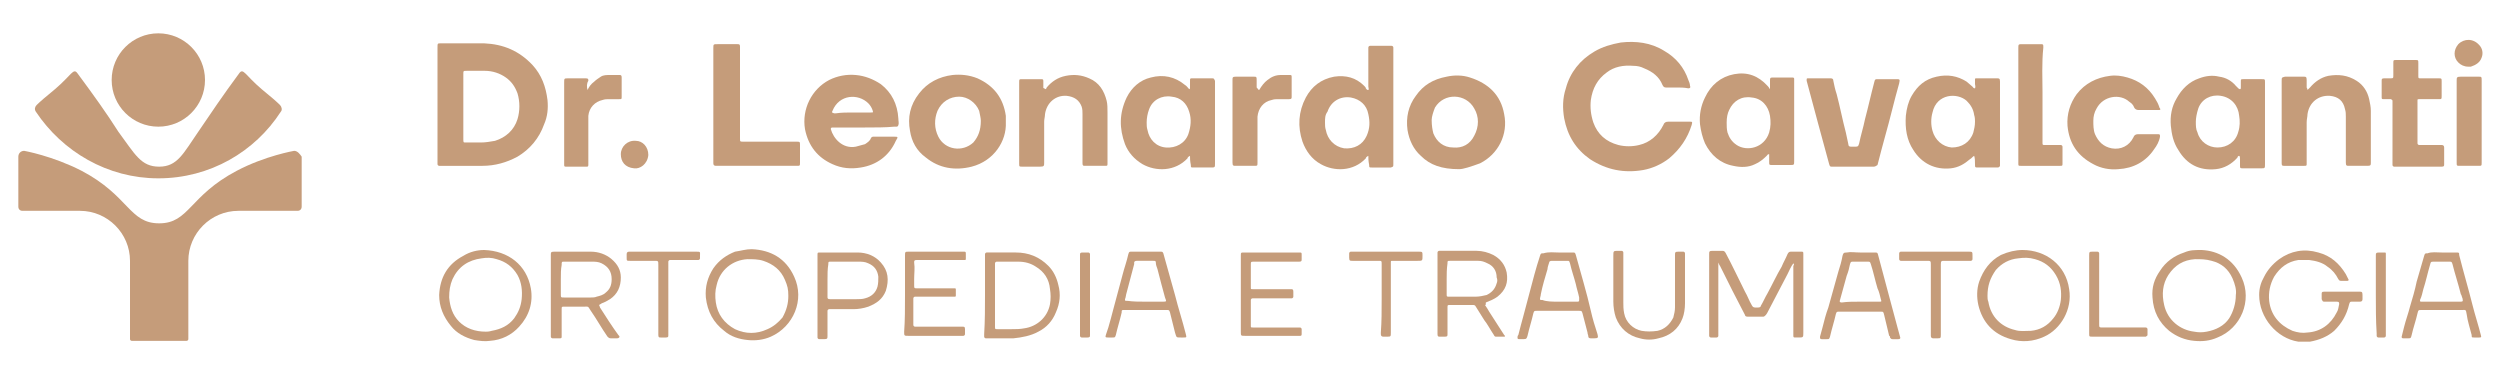
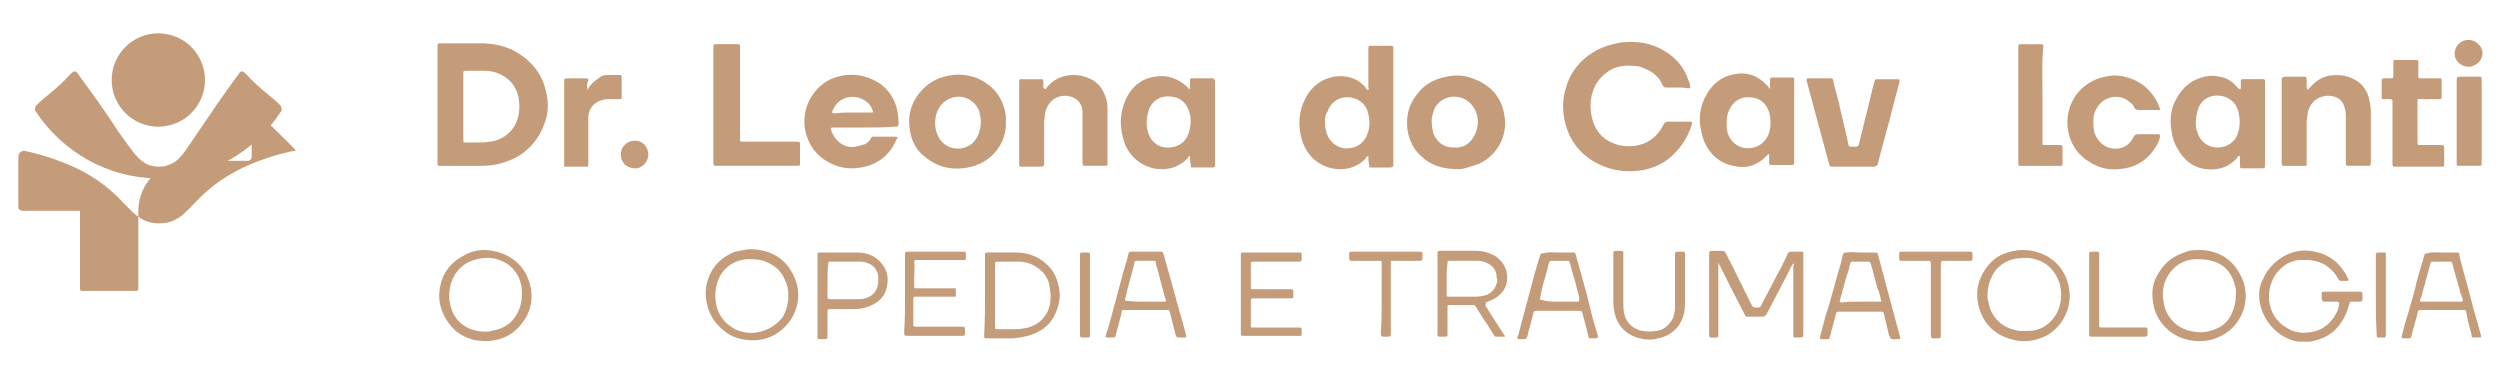
<svg xmlns="http://www.w3.org/2000/svg" version="1.1" id="Camada_1" x="0px" y="0px" width="300px" height="45px" viewBox="0 0 300 45" style="enable-background:new 0 0 300 45;" xml:space="preserve">
  <style type="text/css">
	.st0{fill:#C59C7A;}
</style>
  <g>
    <g>
      <g>
        <path class="st0" d="M215.2,31.6c-0.3,0.4-0.5,0.9-0.7,1.3c-0.8,1.5-1.5,2.9-2.3,4.4c-0.1,0.2-0.2,0.4-0.3,0.5     c-0.1,0.1-0.2,0.2-0.3,0.2c-0.6,0-1.3,0-1.9,0c-0.2,0-0.3-0.1-0.3-0.2c-0.5-1-1-1.9-1.5-2.9c-0.5-1-1-2-1.5-3     c-0.1-0.1-0.1-0.2-0.2-0.4c0,0.2,0,0.4,0,0.5c0,2.5,0,5,0,7.6c0,0.2,0,0.5,0,0.7c0,0.1-0.1,0.2-0.2,0.2c-0.2,0-0.5,0-0.7,0     c-0.1,0-0.2-0.1-0.2-0.2c0-0.1,0-0.2,0-0.3c0-3.1,0-6.2,0-9.4c0,0,0,0,0-0.1c0-0.3,0-0.4,0.4-0.4c0.4,0,0.8,0,1.2,0     c0.2,0,0.3,0.1,0.4,0.3c0.8,1.5,1.5,3,2.3,4.6c0.3,0.5,0.5,1.1,0.8,1.6c0.1,0.2,0.2,0.3,0.4,0.3c0.1,0,0.3,0,0.4,0     c0.2,0,0.3-0.1,0.3-0.2c0.3-0.5,0.5-1,0.8-1.5c0.6-1.1,1.1-2.2,1.7-3.2c0.2-0.5,0.5-1,0.7-1.5c0.1-0.2,0.2-0.3,0.4-0.3     c0.4,0,0.8,0,1.2,0c0.3,0,0.3,0,0.3,0.3c0,0,0,0.1,0,0.1c0,3.1,0,6.2,0,9.3c0,0.6,0,0.6-0.6,0.6c-0.1,0-0.2,0-0.3,0     c-0.3,0-0.3,0-0.3-0.3c0-0.1,0-0.1,0-0.2c0-2.7,0-5.4,0-8.1C215.3,31.8,215.3,31.7,215.2,31.6z" />
        <path class="st0" d="M281.1,35c0.7,0,1.3,0,2,0c0.3,0,0.4,0,0.4,0.4c0,0.2,0,0.3,0,0.5c0,0.2-0.1,0.3-0.3,0.3c-0.3,0-0.6,0-0.9,0     c-0.3,0-0.3,0-0.4,0.3c-0.3,1.3-0.9,2.3-1.8,3.2c-0.8,0.7-1.8,1.1-2.9,1.3c-0.5,0-1,0-1.4,0c-2.6-0.4-4.7-2.9-4.7-5.6     c0-0.8,0.2-1.5,0.6-2.2c0.4-0.8,1-1.5,1.8-2.1c1.4-1,3-1.3,4.7-0.8c1.5,0.4,2.5,1.3,3.3,2.6c0.1,0.2,0.2,0.4,0.3,0.6     c0.1,0.1,0,0.2-0.1,0.2c-0.3,0-0.5,0-0.8,0c-0.2,0-0.2-0.1-0.3-0.2c-0.3-0.6-0.7-1.1-1.3-1.5c-0.6-0.5-1.4-0.7-2.2-0.8     c-0.4,0-0.9,0-1.3,0c-1.3,0.2-2.2,0.9-2.9,2c-0.5,0.9-0.7,1.9-0.6,2.9c0.2,1.7,1.2,2.9,2.8,3.6c0.6,0.2,1.2,0.3,1.8,0.2     c1.6-0.1,2.8-1,3.5-2.4c0.2-0.3,0.2-0.6,0.3-1c0-0.2,0-0.3-0.3-0.3c-0.4,0-0.8,0-1.2,0c-0.1,0-0.2,0-0.3,0     c-0.2,0-0.2-0.1-0.3-0.3c0-0.2,0-0.4,0-0.6c0-0.2,0-0.3,0.3-0.3c0.6,0,1.2,0,1.8,0C280.9,35,281,35,281.1,35z" />
-         <path class="st0" d="M71.9,36.6c0,0.1,0.1,0.2,0.1,0.3c0.7,1.1,1.4,2.2,2.2,3.3c0.1,0.1,0.2,0.2,0.1,0.3     c-0.1,0.1-0.2,0.1-0.3,0.1c-0.2,0-0.4,0-0.7,0c-0.2,0-0.3-0.1-0.4-0.2c-0.7-1-1.3-2.1-2-3.1c-0.4-0.6-0.2-0.5-0.9-0.5     c-0.8,0-1.6,0-2.3,0c-0.3,0-0.3,0-0.3,0.3c0,1,0,2,0,3c0,0.1,0,0.2,0,0.3c0,0.1,0,0.2-0.2,0.2c-0.3,0-0.6,0-0.9,0     c-0.1,0-0.2-0.1-0.2-0.2c0-0.1,0-0.2,0-0.3c0-3.1,0-6.3,0-9.4c0,0,0-0.1,0-0.1c0-0.3,0-0.4,0.4-0.4c1.5,0,2.9,0,4.4,0     c0.9,0,1.8,0.3,2.5,0.9c0.7,0.6,1.1,1.3,1.1,2.2c0,1.1-0.4,2-1.3,2.6c-0.3,0.2-0.7,0.4-1,0.5C72.1,36.5,72,36.5,71.9,36.6z      M67.3,33.5c0,0.6,0,1.2,0,1.8c0,0.4,0,0.4,0.4,0.4c1.1,0,2.1,0,3.2,0c0.2,0,0.5,0,0.7-0.1c0.4-0.1,0.8-0.2,1.1-0.5     c0.5-0.4,0.7-0.9,0.7-1.6c0-0.9-0.4-1.5-1.2-1.9c-0.4-0.2-0.8-0.2-1.2-0.2c-1.1,0-2.2,0-3.3,0c-0.3,0-0.3,0-0.3,0.4     C67.3,32.3,67.3,32.9,67.3,33.5z" />
        <path class="st0" d="M178.2,36.6c0.2,0.3,0.4,0.6,0.5,0.8c0.6,0.9,1.2,1.9,1.8,2.8c0,0,0.1,0.1,0.1,0.1c0,0.1,0,0.1-0.1,0.1     c-0.3,0-0.7,0-1,0c-0.2,0-0.2-0.2-0.3-0.3c-0.4-0.6-0.7-1.2-1.1-1.7c-0.3-0.5-0.7-1.1-1-1.6c-0.1-0.2-0.2-0.2-0.4-0.2     c-0.9,0-1.8,0-2.7,0c-0.3,0-0.3,0-0.3,0.3c0,1,0,2,0,3c0,0.1,0,0.1,0,0.2c0,0.2,0,0.3-0.3,0.3c-0.2,0-0.4,0-0.6,0     c-0.2,0-0.3,0-0.3-0.3c0-0.1,0-0.1,0-0.2c0-3.1,0-6.3,0-9.4c0-0.1,0-0.1,0-0.2c0-0.1,0.1-0.2,0.2-0.2c0.1,0,0.1,0,0.2,0     c1.4,0,2.9,0,4.3,0c0.7,0,1.4,0.2,2,0.5c0.9,0.5,1.4,1.2,1.6,2.1c0.2,1.2-0.1,2.1-1.1,2.9c-0.4,0.3-0.9,0.5-1.4,0.7     C178.3,36.6,178.3,36.6,178.2,36.6z M173.6,33.5C173.6,33.5,173.6,33.5,173.6,33.5c0,0.6,0,1.2,0,1.8c0,0.3,0,0.3,0.3,0.3     c1.1,0,2.1,0,3.2,0c0.4,0,0.9-0.1,1.3-0.2c0.6-0.3,1-0.7,1.2-1.4c0.1-0.2,0.1-0.5,0-0.7c0-0.8-0.4-1.4-1.1-1.7     c-0.4-0.2-0.7-0.3-1.1-0.3c-1.1,0-2.3,0-3.4,0c-0.3,0-0.3,0-0.3,0.3C173.6,32.3,173.6,32.9,173.6,33.5z" />
        <path class="st0" d="M242.7,30c2.8,0,5.2,1.8,5.6,4.7c0.4,2.4-1,4.8-3,5.7c-1.3,0.6-2.7,0.7-4,0.3c-2.1-0.6-3.4-2-3.9-4.1     c-0.2-0.9-0.2-1.9,0.1-2.8c0.5-1.4,1.3-2.5,2.6-3.2C241,30.2,241.9,30,242.7,30z M238.5,35.5c0,0.2,0,0.5,0.1,0.7     c0.3,1.8,1.5,3,3.2,3.4c0.6,0.2,1.2,0.1,1.9,0.1c1.1-0.1,2-0.6,2.7-1.5c0.5-0.6,0.8-1.4,0.9-2.2c0.1-1,0-2-0.6-3     c-0.6-1-1.4-1.6-2.5-1.9c-0.7-0.2-1.3-0.2-2-0.1c-1.1,0.1-2,0.6-2.7,1.4C238.8,33.4,238.5,34.3,238.5,35.5z" />
        <path class="st0" d="M58.1,30c2.9,0.1,5.1,1.8,5.6,4.6c0.3,1.7-0.2,3.3-1.4,4.6c-0.9,1-2.1,1.6-3.5,1.7c-0.6,0.1-1.3,0-1.9-0.1     c-1.1-0.3-2.1-0.8-2.8-1.7c-0.9-1.1-1.4-2.3-1.4-3.7c0.1-2.1,1-3.7,2.9-4.7C56.4,30.2,57.3,30,58.1,30z M58.3,39.8     c0.1,0,0.4,0,0.7-0.1c1.1-0.2,2-0.6,2.7-1.5c0.5-0.7,0.8-1.4,0.9-2.3c0.1-1,0-2-0.5-2.9c-0.6-1-1.4-1.6-2.5-1.9     c-0.6-0.2-1.2-0.2-1.8-0.1c-1.6,0.2-2.8,1-3.5,2.5c-0.3,0.7-0.4,1.4-0.4,2.2c0.1,1.1,0.4,2.1,1.2,2.9     C55.9,39.4,57,39.8,58.3,39.8z" />
        <path class="st0" d="M90.2,29.9c2.3,0.1,4.1,1.1,5.1,3.3c1.3,2.8-0.1,6-2.8,7.2c-0.9,0.4-1.9,0.5-2.8,0.4c-1-0.1-2-0.4-2.8-1.1     c-1.3-1-2-2.3-2.2-4c-0.1-1.3,0.2-2.4,0.9-3.5c0.7-1,1.6-1.6,2.6-2C88.9,30.1,89.5,29.9,90.2,29.9z M94.6,35.5     c0-0.8-0.1-1.2-0.4-1.9c-0.5-1.2-1.4-1.9-2.6-2.3c-0.6-0.2-1.3-0.2-1.9-0.2c-1.8,0.1-3.3,1.3-3.7,3.1c-0.2,0.7-0.2,1.4-0.1,2.1     c0.2,1.4,1,2.5,2.3,3.2c1.3,0.6,2.6,0.6,3.9,0c0.7-0.3,1.3-0.8,1.8-1.4C94.4,37.2,94.6,36.4,94.6,35.5z" />
        <path class="st0" d="M264.2,30c2,0.1,3.8,1.1,4.8,3.3c1.3,2.8-0.1,6.1-2.9,7.2c-0.9,0.4-1.8,0.5-2.8,0.4c-1.1-0.1-2.1-0.5-3-1.2     c-1.2-1-1.9-2.3-2-4c-0.1-1.2,0.2-2.2,0.9-3.2c0.7-1.1,1.7-1.8,2.9-2.2C262.8,30,263.3,30,264.2,30z M268.3,35.4     c0.1-0.6-0.1-1.3-0.4-2c-0.5-1.1-1.3-1.8-2.5-2.1c-0.7-0.2-1.3-0.2-2-0.2c-1.4,0.1-2.4,0.7-3.2,1.9c-0.7,1.1-0.8,2.3-0.5,3.6     c0.4,1.8,1.9,3,3.6,3.2c0.5,0.1,1,0.1,1.5,0c1.1-0.2,2.1-0.7,2.7-1.6C268,37.4,268.3,36.4,268.3,35.4z" />
        <path class="st0" d="M118.2,35.4c0-1.6,0-3.1,0-4.7c0-0.1,0-0.1,0-0.2c0-0.1,0.1-0.2,0.2-0.2c0.1,0,0.2,0,0.2,0     c1.1,0,2.2,0,3.3,0c1.5,0,2.8,0.5,3.9,1.6c0.6,0.6,1,1.4,1.2,2.3c0.3,1.1,0.2,2.2-0.3,3.3c-0.4,1-1.1,1.8-2.1,2.3     c-0.9,0.5-2,0.7-3,0.8c-1,0-2,0-3,0c-0.1,0-0.2,0-0.3,0c-0.1,0-0.2-0.1-0.2-0.2c0-0.1,0-0.2,0-0.3     C118.2,38.5,118.2,36.9,118.2,35.4C118.2,35.4,118.2,35.4,118.2,35.4z M119.4,35.4c0,1.3,0,2.5,0,3.8c0,0.3,0,0.3,0.3,0.3     c0.6,0,1.1,0,1.7,0c0.5,0,1,0,1.5-0.1c1.5-0.2,2.8-1.3,3.1-2.9c0.1-0.6,0.1-1.2,0-1.8c-0.1-1.2-0.7-2.1-1.7-2.7     c-0.6-0.4-1.3-0.6-2.1-0.6c-0.8,0-1.6,0-2.5,0c0,0-0.1,0-0.1,0c-0.1,0-0.2,0.1-0.2,0.2c0,0.1,0,0.2,0,0.3     C119.4,33,119.4,34.2,119.4,35.4z" />
        <path class="st0" d="M148.9,35.4c0-1.5,0-3,0-4.5c0-0.1,0-0.1,0-0.2c0-0.4,0-0.4,0.4-0.4c1.9,0,3.9,0,5.8,0c0.3,0,0.5,0,0.8,0     c0.3,0,0.3,0,0.3,0.3c0,0.2,0,0.3,0,0.5c0,0.2,0,0.3-0.3,0.3c-0.1,0-0.2,0-0.3,0c-1.7,0-3.4,0-5.1,0c-0.4,0-0.4,0-0.4,0.4     c0,0.8,0,1.7,0,2.5c0,0.1,0,0.1,0,0.2c0,0.2,0,0.2,0.2,0.2c0.1,0,0.2,0,0.3,0c1,0,1.9,0,2.9,0c0.5,0,0.9,0,1.4,0     c0.2,0,0.3,0,0.3,0.3c0,0.2,0,0.4,0,0.6c0,0.1-0.1,0.2-0.2,0.2c-0.1,0-0.2,0-0.3,0c-1.4,0-2.8,0-4.2,0c-0.1,0-0.2,0-0.2,0     c-0.1,0-0.2,0.1-0.2,0.2c0,0.1,0,0.1,0,0.2c0,0.9,0,1.9,0,2.8c0,0,0,0.1,0,0.1c0,0.2,0,0.2,0.3,0.2c0.1,0,0.3,0,0.4,0     c1.5,0,3.1,0,4.6,0c0.2,0,0.4,0,0.6,0c0.1,0,0.2,0.1,0.2,0.2c0,0.2,0,0.4,0,0.6c0,0.2-0.1,0.2-0.2,0.2c-0.1,0-0.2,0-0.2,0     c-2.1,0-4.2,0-6.4,0c-0.5,0-0.5,0-0.5-0.5C148.9,38.5,148.9,37,148.9,35.4z" />
        <path class="st0" d="M108.6,35.4c0-1.6,0-3.1,0-4.7c0-0.5,0-0.5,0.5-0.5c2.1,0,4.3,0,6.4,0c0,0,0.1,0,0.1,0c0.3,0,0.3,0,0.3,0.3     c0,0.2,0,0.3,0,0.5c0,0.2,0,0.2-0.2,0.2c-0.1,0-0.2,0-0.3,0c-1.7,0-3.4,0-5.1,0c-0.1,0-0.2,0-0.3,0c-0.3,0-0.3,0.1-0.3,0.3     c0.1,0.7,0,1.3,0,2c0,0.2,0,0.5,0,0.7c0,0.4,0,0.4,0.4,0.4c1.1,0,2.2,0,3.2,0c0.4,0,0.8,0,1.2,0c0.2,0,0.2,0,0.2,0.2     c0,0.2,0,0.4,0,0.6c0,0.2,0,0.2-0.2,0.2c-0.1,0-0.2,0-0.2,0c-1.4,0-2.8,0-4.2,0c-0.1,0-0.2,0-0.3,0c-0.1,0-0.2,0.1-0.2,0.2     c0,0.1,0,0.1,0,0.2c0,0.9,0,1.8,0,2.8c0,0.1,0,0.1,0,0.2c0,0.1,0.1,0.2,0.2,0.2c0.1,0,0.2,0,0.3,0c1.5,0,3,0,4.5,0     c0.3,0,0.6,0,0.9,0c0.2,0,0.3,0,0.3,0.3c0,0.2,0,0.4,0,0.6c0,0.1-0.1,0.2-0.2,0.2c-0.1,0-0.2,0-0.3,0c-2.1,0-4.2,0-6.3,0     c-0.5,0-0.5,0-0.5-0.5C108.6,38.5,108.6,36.9,108.6,35.4z" />
        <path class="st0" d="M293,30.3c0.6,0,1.1,0,1.7,0c0.4,0,0.4,0,0.4,0.3c0.5,2,1.1,4,1.6,6c0.3,1.2,0.7,2.4,1,3.6     c0.1,0.3,0,0.3-0.2,0.3c-0.2,0-0.4,0-0.6,0c-0.3,0-0.3,0-0.3-0.3c-0.2-0.8-0.5-1.7-0.6-2.5c-0.1-0.6-0.1-0.5-0.6-0.5     c-1.6,0-3.2,0-4.8,0c-0.4,0-0.4,0-0.5,0.4c-0.2,0.9-0.5,1.7-0.7,2.6c-0.1,0.4-0.1,0.4-0.5,0.4c-0.2,0-0.4,0-0.5,0     c-0.2,0-0.2-0.1-0.2-0.2c0.1-0.4,0.2-0.8,0.3-1.2c0.2-0.8,0.5-1.6,0.7-2.4c0.3-1,0.6-2,0.8-3c0.3-1,0.6-2.1,0.9-3.1     c0.1-0.3,0.1-0.3,0.4-0.3C291.8,30.2,292.4,30.3,293,30.3z M293,36.2C293,36.2,293,36.2,293,36.2c0.7,0,1.5,0,2.2,0     c0.3,0,0.4,0,0.3-0.4c-0.1-0.2-0.1-0.4-0.2-0.5c-0.3-1.2-0.7-2.4-1-3.6c-0.1-0.3-0.1-0.3-0.4-0.3c-0.6,0-1.2,0-1.8,0     c-0.4,0-0.4,0-0.5,0.4c-0.3,1-0.5,2-0.8,2.9c-0.1,0.4-0.2,0.9-0.4,1.3c0,0.1,0,0.2,0.1,0.2c0.1,0,0.2,0,0.2,0     C291.5,36.2,292.2,36.2,293,36.2z" />
        <path class="st0" d="M187,30.3c0.6,0,1.1,0,1.7,0c0.3,0,0.3,0,0.4,0.3c0.6,2.2,1.3,4.5,1.8,6.7c0.2,0.9,0.5,1.9,0.8,2.8     c0.1,0.4,0.1,0.5-0.4,0.5c-0.1,0-0.3,0-0.4,0c-0.2,0-0.3-0.1-0.3-0.2c0-0.2-0.1-0.3-0.1-0.5c-0.2-0.8-0.4-1.5-0.6-2.3     c-0.1-0.3-0.1-0.3-0.4-0.3c-1.7,0-3.4,0-5.1,0c-0.3,0-0.3,0-0.4,0.3c-0.2,0.9-0.5,1.8-0.7,2.7c-0.1,0.3-0.1,0.4-0.5,0.4     c-0.2,0-0.4,0-0.5,0c-0.2,0-0.2-0.1-0.2-0.2c0-0.1,0-0.2,0.1-0.3c0.4-1.6,0.9-3.3,1.3-4.9c0.4-1.5,0.8-3.1,1.3-4.6     c0.1-0.3,0.1-0.3,0.4-0.3C185.9,30.2,186.4,30.3,187,30.3C187,30.3,187,30.3,187,30.3z M187,36.2C187,36.2,187,36.2,187,36.2     c0.7,0,1.5,0,2.2,0c0.3,0,0.3,0,0.3-0.3c0-0.1,0-0.1,0-0.2c-0.1-0.5-0.3-1.1-0.4-1.6c-0.2-0.8-0.5-1.6-0.7-2.5     c-0.1-0.3-0.1-0.3-0.3-0.3c-0.6,0-1.3,0-1.9,0c-0.2,0-0.3,0.1-0.3,0.2c-0.1,0.3-0.2,0.6-0.2,0.8c-0.3,1-0.6,2-0.8,3     c0,0.2-0.1,0.4-0.1,0.5c0,0.1,0,0.2,0.1,0.2c0.1,0,0.2,0,0.2,0C185.6,36.2,186.3,36.2,187,36.2z" />
        <path class="st0" d="M141.7,40.5c-0.6,0-0.5,0-0.7-0.6c-0.2-0.8-0.4-1.6-0.6-2.4c-0.1-0.3-0.1-0.3-0.4-0.3c-1.7,0-3.4,0-5.1,0     c-0.3,0-0.3,0-0.3,0.3c-0.2,0.9-0.5,1.8-0.7,2.7c-0.1,0.3-0.1,0.3-0.4,0.3c-0.2,0-0.3,0-0.5,0c-0.3,0-0.4,0-0.3-0.3     c0.1-0.3,0.2-0.6,0.3-0.9c0.2-0.7,0.4-1.4,0.6-2.2c0.4-1.4,0.7-2.7,1.1-4.1c0.2-0.8,0.5-1.6,0.7-2.5c0.1-0.3,0.1-0.3,0.4-0.3     c1.1,0,2.3,0,3.4,0c0.3,0,0.3,0,0.4,0.2c0.5,1.7,0.9,3.3,1.4,5c0.4,1.6,0.9,3.1,1.3,4.7c0.1,0.4,0.1,0.4-0.3,0.4     C141.8,40.5,141.8,40.5,141.7,40.5z M137.4,36.2C137.4,36.2,137.4,36.2,137.4,36.2c0.7,0,1.4,0,2.1,0c0.5,0,0.5,0,0.3-0.5     c-0.3-1.1-0.6-2.2-0.9-3.4c-0.1-0.3-0.2-0.5-0.2-0.8c0-0.2-0.1-0.2-0.3-0.2c-0.7,0-1.3,0-2,0c-0.2,0-0.3,0.1-0.3,0.2     c0,0.1,0,0.1,0,0.2c-0.3,1.1-0.6,2.3-0.9,3.4c-0.1,0.3-0.1,0.6-0.2,0.8c0,0.2,0,0.2,0.2,0.2c0,0,0.1,0,0.1,0     C136,36.2,136.7,36.2,137.4,36.2z" />
        <path class="st0" d="M223.2,30.3c0.6,0,1.1,0,1.7,0c0.4,0,0.4,0,0.5,0.4c0.4,1.5,0.8,3,1.2,4.5c0.4,1.4,0.7,2.7,1.1,4.1     c0.1,0.4,0.2,0.7,0.3,1.1c0.1,0.2,0,0.3-0.2,0.3c-0.2,0-0.5,0-0.7,0c-0.2,0-0.2-0.1-0.3-0.2c0-0.1,0-0.2-0.1-0.2     c-0.2-0.8-0.4-1.7-0.6-2.5c-0.1-0.4-0.1-0.4-0.4-0.4c-1.7,0-3.3,0-5,0c-0.3,0-0.3,0-0.4,0.3c-0.2,0.9-0.5,1.8-0.7,2.7     c-0.1,0.3-0.1,0.3-0.4,0.3c-0.2,0-0.4,0-0.6,0c-0.2,0-0.2-0.1-0.2-0.3c0.1-0.4,0.2-0.7,0.3-1.1c0.2-0.8,0.4-1.6,0.7-2.4     c0.4-1.4,0.8-2.9,1.2-4.3c0.2-0.6,0.4-1.3,0.5-1.9c0.1-0.3,0.1-0.4,0.5-0.4C222.1,30.2,222.6,30.3,223.2,30.3     C223.2,30.3,223.2,30.3,223.2,30.3z M223.2,36.2C223.2,36.2,223.2,36.2,223.2,36.2c0.8,0,1.5,0,2.3,0c0.3,0,0.3,0,0.2-0.3     c-0.1-0.4-0.2-0.9-0.4-1.3c-0.3-1-0.5-2-0.8-2.9c-0.1-0.3-0.1-0.3-0.4-0.3c-0.6,0-1.2,0-1.7,0c-0.3,0-0.3,0-0.4,0.3     c-0.1,0.5-0.2,0.9-0.4,1.4c-0.3,1-0.5,1.9-0.8,2.9c-0.1,0.2,0,0.3,0.2,0.3C221.7,36.2,222.4,36.2,223.2,36.2z" />
        <path class="st0" d="M98.1,35.4c0-1.6,0-3.2,0-4.8c0-0.3,0-0.3,0.3-0.3c1.5,0,3,0,4.5,0c1.1,0,2.1,0.4,2.8,1.2     c0.9,1,1,2.1,0.6,3.4c-0.4,1-1.1,1.5-2.1,1.9c-0.6,0.2-1.2,0.3-1.8,0.3c-0.9,0-1.8,0-2.7,0c-0.1,0-0.2,0-0.2,0     c-0.1,0-0.2,0.1-0.2,0.2c0,0.1,0,0.2,0,0.3c0,0.9,0,1.8,0,2.7c0,0.3,0,0.4-0.4,0.4c-0.2,0-0.4,0-0.6,0c-0.1,0-0.2-0.1-0.2-0.2     c0-0.1,0-0.2,0-0.4C98.1,38.4,98.1,36.9,98.1,35.4C98.1,35.4,98.1,35.4,98.1,35.4z M99.3,33.6C99.3,33.6,99.3,33.6,99.3,33.6     c0,0.3,0,0.5,0,0.8c0,0.4,0,0.8,0,1.2c0,0.2,0,0.3,0.3,0.3c0,0,0.1,0,0.1,0c1,0,2,0,3.1,0c0.3,0,0.7,0,1-0.1     c0.8-0.2,1.3-0.7,1.5-1.4c0.1-0.4,0.1-0.8,0.1-1.2c-0.1-0.8-0.5-1.3-1.2-1.6c-0.4-0.2-0.8-0.2-1.2-0.2c-1.1,0-2.2,0-3.3,0     c-0.3,0-0.3,0-0.3,0.3C99.3,32.3,99.3,32.9,99.3,33.6z" />
        <path class="st0" d="M201,33.8c0-1,0-2,0-3c0-0.1,0-0.1,0-0.2c0-0.3,0-0.4,0.4-0.4c0.2,0,0.4,0,0.6,0c0.1,0,0.2,0.1,0.2,0.2     c0,0.1,0,0.1,0,0.2c0,1.9,0,3.9,0,5.8c0,0.6-0.1,1.3-0.3,1.8c-0.5,1.3-1.5,2.1-2.9,2.4c-0.7,0.2-1.5,0.2-2.2,0     c-1.4-0.3-2.4-1.2-2.9-2.5c-0.2-0.6-0.3-1.3-0.3-1.9c0-1.8,0-3.7,0-5.5c0-0.6,0-0.6,0.6-0.6c0.1,0,0.3,0,0.4,0     c0.1,0,0.2,0.1,0.2,0.2c0,0.1,0,0.2,0,0.3c0,1.9,0,3.8,0,5.7c0,0.4,0,0.8,0.1,1.3c0.2,1.1,1.1,1.9,2.1,2.1c0.6,0.1,1.2,0.1,1.9,0     c0.9-0.2,1.5-0.8,1.9-1.6c0.1-0.4,0.2-0.8,0.2-1.2C201,35.8,201,34.8,201,33.8z" />
        <path class="st0" d="M165.8,35.9c0-1.3,0-2.7,0-4c0-0.1,0-0.1,0-0.2c0-0.4,0-0.4-0.4-0.4c-0.4,0-0.8,0-1.2,0c-0.6,0-1.3,0-1.9,0     c-0.3,0-0.4,0-0.4-0.4c0-0.2,0-0.3,0-0.5c0-0.1,0.1-0.2,0.2-0.2c0.1,0,0.2,0,0.2,0c2.6,0,5.3,0,7.9,0c0.5,0,0.5,0,0.5,0.5     c0,0.6,0,0.6-0.6,0.6c-0.9,0-1.9,0-2.8,0c-0.1,0-0.2,0-0.2,0c-0.2,0-0.2,0-0.2,0.2c0,0.1,0,0.2,0,0.2c0,2.7,0,5.5,0,8.2     c0,0.5,0,0.5-0.5,0.5c-0.1,0-0.2,0-0.4,0c-0.2,0-0.3-0.1-0.3-0.3c0-0.1,0-0.2,0-0.2C165.8,38.6,165.8,37.3,165.8,35.9z" />
        <path class="st0" d="M232.9,35.9c0,1.4,0,2.8,0,4.2c0,0.5,0,0.5-0.5,0.5c-0.1,0-0.3,0-0.4,0c-0.2,0-0.3-0.1-0.3-0.3     c0-0.1,0-0.2,0-0.3c0-2.7,0-5.5,0-8.2c0-0.5,0-0.5-0.5-0.5c-1,0-2,0-2.9,0c-0.1,0-0.2,0-0.2,0c-0.1,0-0.2-0.1-0.2-0.2     c0-0.2,0-0.5,0-0.7c0-0.1,0.1-0.2,0.2-0.2c0.1,0,0.2,0,0.2,0c2.6,0,5.3,0,7.9,0c0.5,0,0.5,0,0.5,0.5c0,0.1,0,0.3,0,0.4     c0,0.1-0.1,0.2-0.2,0.2c-0.1,0-0.3,0-0.4,0c-0.9,0-1.9,0-2.8,0c-0.3,0-0.4,0-0.4,0.4C232.9,33.1,232.9,34.5,232.9,35.9     C232.9,35.9,232.9,35.9,232.9,35.9z" />
-         <path class="st0" d="M80.2,35.9c0,1.4,0,2.8,0,4.1c0,0.1,0,0.2,0,0.2c0,0.2,0,0.3-0.3,0.3c-0.2,0-0.4,0-0.6,0     c-0.2,0-0.3,0-0.3-0.3c0-0.1,0-0.2,0-0.3c0-2.7,0-5.4,0-8.1c0-0.5,0-0.5-0.5-0.5c-1,0-2,0-2.9,0c-0.4,0-0.4,0-0.4-0.4     c0-0.1,0-0.2,0-0.4c0-0.2,0.1-0.3,0.3-0.3c0,0,0.1,0,0.1,0c2.6,0,5.3,0,7.9,0c0.6,0,0.5,0,0.5,0.5c0,0.1,0,0.2,0,0.3     c0,0.1-0.1,0.2-0.2,0.2c-0.1,0-0.2,0-0.3,0c-1,0-2,0-2.9,0c-0.1,0-0.2,0-0.2,0c-0.1,0-0.2,0.1-0.2,0.2c0,0.6,0,1.1,0,1.7     C80.2,34.1,80.2,35,80.2,35.9z" />
        <path class="st0" d="M250.7,35.4c0-1.6,0-3.1,0-4.7c0-0.5,0-0.5,0.5-0.5c0.2,0,0.3,0,0.5,0c0.1,0,0.2,0.1,0.2,0.2     c0,0.1,0,0.2,0,0.3c0,2.7,0,5.5,0,8.2c0,0.4,0,0.4,0.5,0.4c1.5,0,3,0,4.5,0c0.2,0,0.4,0,0.6,0c0.1,0,0.2,0.1,0.2,0.2     c0,0.2,0,0.5,0,0.7c0,0.1-0.1,0.1-0.2,0.2c-0.1,0-0.2,0-0.3,0c-2,0-4.1,0-6.1,0c-0.4,0-0.4,0-0.4-0.4     C250.7,38.5,250.7,37,250.7,35.4z" />
        <path class="st0" d="M285.1,35.4c0-1.5,0-3,0-4.5c0-0.1,0-0.2,0-0.2c0-0.3,0-0.4,0.4-0.4c0.2,0,0.4,0,0.6,0c0.2,0,0.2,0,0.2,0.2     c0,0.1,0,0.2,0,0.2c0,2,0,4.1,0,6.1c0,0.8,0,1.5,0,2.3c0,0.4,0,0.8,0,1.2c0,0.1-0.1,0.2-0.2,0.2c-0.2,0-0.5,0-0.7,0     c-0.1,0-0.2-0.1-0.2-0.2c0-0.1,0-0.2,0-0.3C285.1,38.5,285.1,36.9,285.1,35.4z" />
        <path class="st0" d="M130.8,35.4c0,1.5,0,3.1,0,4.6c0,0.1,0,0.2,0,0.2c0,0.2,0,0.3-0.3,0.3c-0.2,0-0.5,0-0.7,0     c-0.1,0-0.2-0.1-0.2-0.2c0-0.1,0-0.2,0-0.2c0-3.1,0-6.3,0-9.4c0,0,0-0.1,0-0.1c0-0.2,0-0.3,0.3-0.3c0.2,0,0.5,0,0.7,0     c0.1,0,0.2,0.1,0.2,0.2c0,0.1,0,0.2,0,0.3C130.8,32.3,130.8,33.9,130.8,35.4z" />
      </g>
      <g>
        <path class="st0" d="M52.5,12.6c0-2.3,0-4.6,0-6.9c0-0.5,0-0.5,0.4-0.5c1.7,0,3.5,0,5.2,0c2.3,0.1,4.2,0.9,5.8,2.6     c1.1,1.2,1.6,2.6,1.8,4.2c0.1,1,0,2-0.4,2.9c-0.6,1.7-1.7,3-3.2,3.9c-1.3,0.7-2.7,1.1-4.2,1.1c-1.6,0-3.3,0-4.9,0     c-0.1,0-0.2,0-0.3,0c-0.1,0-0.2-0.1-0.2-0.2c0-0.1,0-0.2,0-0.3C52.5,17.2,52.5,14.9,52.5,12.6z M55.6,12.7c0,1.3,0,2.7,0,4     c0,0.4,0,0.4,0.3,0.4c0.6,0,1.2,0,1.8,0c0.6,0,1.1-0.1,1.7-0.2c1.3-0.4,2.3-1.3,2.7-2.6c0.3-1,0.3-2.1,0-3.1     c-0.3-0.8-0.7-1.4-1.4-1.9c-0.7-0.5-1.6-0.8-2.5-0.8c-0.3,0-0.7,0-1,0c-0.4,0-0.8,0-1.2,0c-0.4,0-0.4,0-0.4,0.4     c0,0.1,0,0.1,0,0.2C55.6,10.2,55.6,11.4,55.6,12.7z" />
        <path class="st0" d="M201.2,10.5c-0.4,0-0.9,0-1.3,0c-0.2,0-0.3-0.1-0.4-0.3c-0.4-1-1.2-1.6-2.2-2c-0.4-0.2-0.8-0.3-1.3-0.3     c-1.2-0.1-2.3,0.1-3.2,0.8c-1.1,0.8-1.7,1.9-1.9,3.3c-0.1,0.9,0,1.8,0.3,2.7c0.5,1.4,1.5,2.3,3,2.7c0.8,0.2,1.7,0.2,2.5,0     c1.3-0.3,2.3-1.2,2.9-2.4c0.1-0.3,0.3-0.4,0.6-0.4c0.8,0,1.5,0,2.3,0c0.1,0,0.1,0,0.2,0c0.4,0,0.4,0,0.3,0.4     c-0.5,1.6-1.4,2.9-2.7,4c-0.9,0.7-2,1.2-3.1,1.4c-2.3,0.4-4.4,0-6.4-1.3c-1.7-1.2-2.7-2.8-3.1-4.9c-0.2-1.2-0.2-2.4,0.2-3.6     c0.5-1.9,1.7-3.4,3.4-4.4c1-0.6,2.1-0.9,3.2-1.1c1.8-0.2,3.6,0,5.2,1c1.4,0.8,2.4,2,2.9,3.5c0.1,0.2,0.2,0.5,0.2,0.7     c0.1,0.2,0,0.3-0.2,0.3C202.1,10.5,201.6,10.5,201.2,10.5C201.2,10.5,201.2,10.5,201.2,10.5z" />
        <path class="st0" d="M164.2,18.7c-0.2,0.1-0.3,0.2-0.3,0.3c-1.5,1.6-3.8,1.6-5.4,0.7c-1.1-0.6-1.8-1.6-2.2-2.7     c-0.6-1.8-0.5-3.6,0.4-5.3c0.7-1.3,1.8-2.2,3.4-2.5c1.4-0.2,2.6,0.1,3.6,1.1c0.1,0.1,0.2,0.2,0.2,0.3c0.1,0.1,0.1,0.2,0.3,0.2     c0.1-0.1,0-0.3,0-0.4c0-1.5,0-3,0-4.5c0-0.1,0-0.2,0-0.2c0-0.1,0.1-0.2,0.2-0.2c0.1,0,0.1,0,0.2,0c0.7,0,1.4,0,2.2,0     c0.1,0,0.1,0,0.2,0c0.1,0,0.2,0.1,0.2,0.2c0,0.1,0,0.1,0,0.2c0,0.2,0,0.4,0,0.6c0,4.2,0,8.4,0,12.6c0,0.2,0,0.4,0,0.6     c0,0.3,0,0.3-0.3,0.4c-0.8,0-1.6,0-2.3,0c-0.3,0-0.3,0-0.3-0.3C164.2,19.3,164.2,19,164.2,18.7z M159,14.7c0,0.3,0,0.6,0.1,0.9     c0.2,1.1,1,2,2.2,2.2c1.2,0.1,2.2-0.4,2.7-1.5c0.4-0.9,0.4-1.7,0.2-2.6c-0.2-1.1-1-1.8-2.1-2c-1.3-0.2-2.4,0.5-2.8,1.7     C159,13.8,159,14.2,159,14.7z" />
        <path class="st0" d="M142.8,18.7c-0.2,0.1-0.3,0.2-0.3,0.3c-1.5,1.6-3.8,1.6-5.4,0.7c-1-0.6-1.7-1.4-2.1-2.4     c-0.7-1.9-0.7-3.7,0.2-5.6c0.6-1.2,1.6-2.1,2.9-2.4c1.5-0.4,2.9-0.1,4.1,0.9c0.2,0.1,0.3,0.3,0.5,0.5c0.1,0,0.1-0.1,0.1-0.2     c0-0.3,0-0.5,0-0.8c0-0.3,0-0.3,0.3-0.3c0.6,0,1.3,0,1.9,0c0.2,0,0.3,0,0.5,0c0.2,0,0.2,0.1,0.3,0.3c0,0.1,0,0.2,0,0.4     c0,3.2,0,6.3,0,9.5c0,0.5,0,0.5-0.5,0.5c-0.7,0-1.4,0-2.1,0c-0.3,0-0.3,0-0.3-0.3C142.8,19.3,142.8,19,142.8,18.7z M137.6,14.7     c0,0.3,0,0.6,0.1,0.9c0.2,1.1,1,2,2.2,2.1c1.2,0.1,2.3-0.5,2.7-1.6c0.3-0.9,0.4-1.8,0.1-2.7c-0.3-1-1-1.7-2.1-1.8     c-1.2-0.2-2.3,0.4-2.7,1.5C137.7,13.6,137.6,14.2,137.6,14.7z" />
        <path class="st0" d="M212.4,10.7c0-0.3,0-0.7,0-1c0-0.3,0-0.4,0.3-0.4c0.7,0,1.5,0,2.2,0c0.1,0,0.1,0,0.2,0     c0.2,0,0.2,0.1,0.2,0.2c0,0.1,0,0.2,0,0.2c0,3.2,0,6.4,0,9.6c0,0.5,0,0.5-0.5,0.5c-0.7,0-1.4,0-2.1,0c-0.4,0-0.4,0-0.4-0.4     c0-0.3,0-0.6,0-0.9c-0.2,0-0.2,0.1-0.3,0.2c-0.4,0.4-0.9,0.8-1.4,1c-0.8,0.4-1.7,0.4-2.6,0.2c-1.6-0.3-2.7-1.3-3.4-2.7     c-0.3-0.7-0.5-1.5-0.6-2.3c-0.1-1.1,0.1-2.2,0.6-3.2c0.7-1.5,1.9-2.5,3.5-2.8c1.6-0.3,2.9,0.2,4,1.4     C212.3,10.5,212.3,10.6,212.4,10.7z M207.2,14.7c0,0.4,0,0.8,0.1,1.2c0.2,0.6,0.5,1.1,1.1,1.5c1.2,0.8,3.3,0.4,3.9-1.5     c0.2-0.7,0.2-1.3,0.1-2c-0.2-1.2-1-2.1-2.2-2.2c-1.2-0.2-2.2,0.4-2.7,1.5C207.3,13.6,207.2,14.1,207.2,14.7z" />
        <path class="st0" d="M268.7,18.7c-0.1,0-0.2,0.1-0.2,0.2c-0.7,0.8-1.6,1.3-2.6,1.4c-2,0.2-3.5-0.6-4.5-2.3     c-0.6-0.9-0.8-1.9-0.9-2.9c-0.1-1.2,0.1-2.3,0.7-3.3c0.6-1.1,1.5-2,2.7-2.4c0.8-0.3,1.6-0.4,2.4-0.2c0.8,0.1,1.5,0.5,2,1.1     c0.1,0.1,0.2,0.2,0.3,0.3c0,0,0.1,0.1,0.2,0.1c0.1,0,0.1-0.1,0.1-0.2c0-0.2,0-0.5,0-0.7c0-0.3,0-0.3,0.3-0.3c0.7,0,1.5,0,2.2,0     c0.4,0,0.4,0,0.4,0.4c0,1.1,0,2.1,0,3.2c0,2.2,0,4.4,0,6.6c0,0.5,0,0.5-0.5,0.5c-0.7,0-1.4,0-2.1,0c-0.4,0-0.4,0-0.4-0.4     c0-0.2,0-0.5,0-0.7C268.8,18.8,268.8,18.8,268.7,18.7z M263.5,14.6c0,0.5,0,0.9,0.2,1.3c0.3,1.1,1.3,1.8,2.4,1.8     c1.2,0,2.2-0.7,2.5-1.9c0.2-0.6,0.2-1.3,0.1-1.9c-0.1-1.2-0.9-2.2-2.2-2.4c-1.2-0.2-2.3,0.4-2.7,1.5     C263.6,13.6,263.5,14.2,263.5,14.6z" />
-         <path class="st0" d="M236.9,18.7c-0.2,0.1-0.3,0.3-0.5,0.4c-0.7,0.6-1.4,1-2.3,1.1c-1.9,0.2-3.5-0.6-4.5-2.2     c-0.8-1.2-1-2.6-0.9-4.1c0.1-0.9,0.3-1.7,0.7-2.4c0.7-1.2,1.6-2,3-2.3c1.3-0.3,2.5-0.1,3.6,0.6c0.2,0.2,0.5,0.4,0.7,0.6     c0.1,0.1,0.1,0.2,0.3,0.2c0.1-0.2,0-0.4,0-0.5c0-0.2,0-0.3,0-0.5c0-0.2,0-0.2,0.2-0.2c0.1,0,0.1,0,0.2,0c0.7,0,1.4,0,2.1,0     c0,0,0.1,0,0.1,0c0.3,0,0.4,0,0.4,0.4c0,2.4,0,4.9,0,7.3c0,0.8,0,1.7,0,2.5c0,0.1,0,0.2,0,0.3c0,0.1-0.1,0.1-0.2,0.2     c-0.1,0-0.1,0-0.2,0c-0.7,0-1.5,0-2.2,0c-0.4,0-0.4,0-0.4-0.4C237,19.3,237,19,236.9,18.7z M237,14.6c0-0.2,0-0.5-0.1-0.8     c-0.1-0.7-0.4-1.2-0.9-1.7c-1.1-1-3.6-0.9-4.1,1.4c-0.2,0.7-0.2,1.5,0,2.2c0.3,1.1,1.2,1.9,2.3,2c1.2,0,2.2-0.6,2.6-1.8     C236.9,15.5,237,15.1,237,14.6z" />
        <path class="st0" d="M103.8,15.3c-1.2,0-2.4,0-3.6,0c-0.1,0-0.2,0-0.3,0c-0.2,0-0.2,0.1-0.2,0.2c0.3,1.1,1.4,2.4,3,2.1     c0.4-0.1,0.7-0.2,1.1-0.3c0.3-0.2,0.6-0.4,0.7-0.7c0.1-0.2,0.2-0.2,0.4-0.2c0,0,0.1,0,0.1,0c0.7,0,1.5,0,2.2,0     c0.6,0,0.6,0,0.3,0.5c-0.8,1.8-2.3,2.9-4.2,3.2c-1.2,0.2-2.3,0.1-3.4-0.4c-1.8-0.8-2.9-2.2-3.3-4.2c-0.4-2.4,0.8-4.8,2.9-5.9     c1-0.5,2.1-0.7,3.2-0.6c1.1,0.1,2.1,0.5,3,1.1c1.3,1,2,2.4,2.1,4.1c0,0.3,0.1,0.6,0,0.8c0,0.1-0.1,0.2-0.2,0.2     c-0.1,0-0.2,0-0.3,0C106.3,15.3,105,15.3,103.8,15.3z M102.3,13.5c0.2,0,0.4,0,0.6,0c0.5,0,1.1,0,1.6,0c0.3,0,0.3,0,0.2-0.3     c-0.1-0.3-0.3-0.6-0.5-0.8c-1.2-1.2-3.5-1.1-4.3,0.9c-0.1,0.2-0.1,0.2,0.2,0.3c0.1,0,0.1,0,0.2,0C101,13.5,101.6,13.5,102.3,13.5     z" />
        <path class="st0" d="M120.7,14.7c0.1,2.2-1.4,4.6-4.1,5.3c-2,0.5-3.9,0.2-5.5-1.1c-1.1-0.8-1.7-1.9-1.9-3.2     c-0.3-1.6,0-3.1,1.1-4.5c1-1.3,2.4-2,4-2.2c1-0.1,2,0,3,0.4c2,0.9,3.1,2.4,3.4,4.5C120.7,14.2,120.7,14.5,120.7,14.7z      M117.7,14.5c0-0.3-0.1-0.7-0.2-1.2c-0.4-1-1.4-1.7-2.4-1.7c-1.1,0-2.1,0.6-2.6,1.7c-0.4,1-0.4,2.1,0.1,3.1     c0.8,1.6,2.9,1.9,4.2,0.7C117.4,16.4,117.7,15.6,117.7,14.5z" />
        <path class="st0" d="M175.1,20.3c-2.1,0-3.5-0.5-4.6-1.6c-0.9-0.8-1.4-1.9-1.6-3.1c-0.2-1.5,0.1-2.9,1-4.1c0.9-1.3,2.1-2,3.7-2.3     c0.9-0.2,1.9-0.2,2.8,0.1c2.2,0.7,3.7,2.1,4.1,4.4c0.5,2.4-0.7,4.8-2.9,5.9C176.5,20,175.6,20.3,175.1,20.3z M171.8,14.4     c0,0.7,0.1,1.2,0.2,1.6c0.4,1,1.2,1.7,2.4,1.7c1.1,0.1,2-0.4,2.5-1.4c0.6-1.1,0.6-2.3,0-3.3c-1-1.8-3.6-1.9-4.7-0.1     C172,13.4,171.8,14,171.8,14.4z" />
        <path class="st0" d="M276.9,10.8c0.1-0.1,0.2-0.2,0.3-0.3c0.6-0.7,1.3-1.2,2.2-1.4c1.2-0.2,2.3-0.1,3.4,0.6     c0.8,0.5,1.3,1.3,1.5,2.2c0.1,0.5,0.2,0.9,0.2,1.4c0,2.1,0,4.2,0,6.2c0,0.3,0,0.4-0.4,0.4c-0.7,0-1.5,0-2.2,0     c-0.3,0-0.4,0-0.4-0.4c0-1.8,0-3.7,0-5.5c0-0.3,0-0.6-0.1-0.9c-0.2-1-0.8-1.5-1.8-1.6c-1.4-0.1-2.5,0.8-2.7,2.2     c0,0.3-0.1,0.6-0.1,1c0,1.6,0,3.1,0,4.7c0,0.1,0,0.2,0,0.2c0,0.3,0,0.3-0.3,0.3c-0.5,0-0.9,0-1.4,0c-0.3,0-0.7,0-1,0     c-0.2,0-0.3,0-0.3-0.3c0-0.1,0-0.2,0-0.2c0-3.2,0-6.5,0-9.7c0-0.4,0-0.4,0.4-0.5c0.7,0,1.4,0,2.1,0c0,0,0.1,0,0.1,0     c0.3,0,0.4,0,0.4,0.4c0,0.3,0,0.6,0,0.9C276.9,10.7,276.9,10.7,276.9,10.8z" />
        <path class="st0" d="M125.4,10.7c0.1,0,0.2-0.1,0.2-0.2c0.6-0.7,1.3-1.2,2.3-1.4c1-0.2,1.9-0.1,2.8,0.3c1.2,0.5,1.8,1.5,2.1,2.7     c0.1,0.4,0.1,0.9,0.1,1.4c0,2,0,4,0,6c0,0,0,0.1,0,0.1c0,0.3,0,0.3-0.3,0.3c-0.6,0-1.2,0-1.8,0c-0.2,0-0.4,0-0.6,0     c-0.2,0-0.3,0-0.3-0.3c0-0.1,0-0.2,0-0.3c0-1.9,0-3.8,0-5.6c0-0.3,0-0.6-0.1-0.9c-0.3-0.8-0.9-1.2-1.8-1.3     c-1.3-0.1-2.4,0.8-2.6,2.2c0,0.3-0.1,0.6-0.1,0.9c0,1.6,0,3.2,0,4.9c0,0.4,0,0.5-0.5,0.5c-0.7,0-1.4,0-2.1,0     c-0.4,0-0.4,0-0.4-0.4c0-0.7,0-1.4,0-2.1c0-2.5,0-5.1,0-7.6c0-0.4,0-0.4,0.4-0.4c0.7,0,1.4,0,2.1,0c0.1,0,0.1,0,0.2,0     c0.2,0,0.2,0.1,0.2,0.3c0,0.3,0,0.5,0,0.8C125.3,10.5,125.3,10.6,125.4,10.7z" />
        <path class="st0" d="M85.6,12.6c0-2.3,0-4.5,0-6.8c0-0.5,0-0.5,0.5-0.5c0.7,0,1.4,0,2.1,0c0.1,0,0.2,0,0.3,0c0.2,0,0.3,0,0.3,0.3     c0,0.1,0,0.2,0,0.3c0,3.6,0,7.1,0,10.7c0,0.4,0,0.4,0.4,0.4c2.1,0,4.2,0,6.3,0c0.5,0,0.5,0,0.5,0.4c0,0.7,0,1.4,0,2.1     c0,0.4,0,0.4-0.4,0.4c-3.2,0-6.4,0-9.6,0c0,0-0.1,0-0.1,0c-0.2,0-0.3-0.1-0.3-0.3c0-0.1,0-0.2,0-0.3     C85.6,17.1,85.6,14.9,85.6,12.6z" />
        <path class="st0" d="M257.8,13.2c-0.4,0-0.8,0-1.2,0c-0.2,0-0.4-0.1-0.5-0.3c-0.1-0.3-0.3-0.5-0.6-0.7c-1.1-1-3.1-0.7-3.9,0.8     c-0.3,0.5-0.4,1-0.4,1.5c0,0.5,0,1.1,0.2,1.6c0.4,0.9,1,1.5,2,1.7c1.1,0.2,2.1-0.3,2.6-1.3c0.1-0.3,0.3-0.4,0.6-0.4     c0.7,0,1.4,0,2.2,0c0.1,0,0.1,0,0.2,0c0.2,0,0.2,0.1,0.2,0.3c-0.1,0.6-0.4,1.1-0.7,1.5c-1,1.5-2.5,2.3-4.3,2.4     c-1,0.1-2.1-0.1-3-0.6c-1.9-1-2.9-2.5-3.1-4.6c-0.1-1.4,0.3-2.7,1.1-3.8c1-1.3,2.4-2,4-2.2c0.7-0.1,1.4,0,2.1,0.2     c1.4,0.4,2.5,1.2,3.3,2.5c0.2,0.3,0.4,0.7,0.5,1c0,0.1,0.1,0.2,0.1,0.2c0.1,0.2,0,0.2-0.2,0.2C258.6,13.2,258.2,13.2,257.8,13.2     C257.8,13.2,257.8,13.2,257.8,13.2z" />
        <path class="st0" d="M222.3,20c-0.8,0-1.6,0-2.4,0c-0.3,0-0.3,0-0.4-0.3c-0.9-3.3-1.8-6.6-2.7-10c0,0,0-0.1,0-0.1     c0-0.2,0-0.2,0.2-0.2c0.1,0,0.1,0,0.2,0c0.8,0,1.5,0,2.3,0c0.1,0,0.1,0,0.2,0c0.2,0,0.3,0.1,0.3,0.3c0.1,0.5,0.2,1,0.4,1.6     c0.4,1.5,0.7,3.1,1.1,4.6c0.1,0.5,0.2,0.9,0.3,1.4c0,0.2,0.1,0.3,0.3,0.3c0.2,0,0.3,0,0.5,0c0.3,0,0.4,0,0.5-0.4     c0.2-1,0.5-1.9,0.7-2.9c0.4-1.5,0.7-2.9,1.1-4.4c0.1-0.4,0.1-0.4,0.5-0.4c0.7,0,1.4,0,2.1,0c0.5,0,0.5,0,0.4,0.5     c-0.6,2.1-1.1,4.3-1.7,6.4c-0.3,1.1-0.6,2.2-0.9,3.4C225,20,225,20,224.7,20C223.9,20,223.1,20,222.3,20     C222.3,20,222.3,20,222.3,20z" />
        <path class="st0" d="M287.1,15.9c0-1.2,0-2.3,0-3.5c0-0.1,0-0.2,0-0.2c0-0.2,0-0.2-0.2-0.3c-0.3,0-0.5,0-0.8,0     c-0.3,0-0.3,0-0.3-0.3c0-0.6,0-1.3,0-1.9c0-0.2,0-0.3,0.3-0.3c0.2,0,0.4,0,0.7,0c0.4,0,0.4,0,0.4-0.4c0-0.5,0-1,0-1.4     c0-0.4,0-0.4,0.4-0.4c0.7,0,1.4,0,2.2,0c0.4,0,0.4,0,0.4,0.4c0,0.5,0,1,0,1.5c0,0.3,0,0.3,0.3,0.3c0.5,0,1,0,1.5,0     c0.2,0,0.4,0,0.6,0c0.4,0,0.4,0,0.4,0.4c0,0.6,0,1.1,0,1.7c0,0.4,0,0.4-0.4,0.4c-0.7,0-1.4,0-2.1,0c-0.1,0-0.2,0-0.2,0     c-0.2,0-0.2,0-0.2,0.2c0,0.1,0,0.1,0,0.2c0,1.6,0,3.1,0,4.7c0,0.1,0,0.1,0,0.2c0,0.1,0.1,0.2,0.2,0.2c0.1,0,0.2,0,0.3,0     c0.7,0,1.4,0,2.1,0c0.1,0,0.2,0,0.3,0c0.2,0,0.3,0.1,0.3,0.3c0,0.7,0,1.3,0,2c0,0.2,0,0.3-0.3,0.3c-0.2,0-0.3,0-0.5,0     c-1.6,0-3.2,0-4.9,0c-0.1,0-0.2,0-0.3,0c-0.1,0-0.2-0.1-0.2-0.2c0-0.1,0-0.2,0-0.3C287.1,18.3,287.1,17.1,287.1,15.9z" />
        <path class="st0" d="M245.1,11c0,2.2,0,4.1,0,5.9c0,0.1,0,0.1,0,0.2c0,0.3,0,0.3,0.3,0.3c0.5,0,1,0,1.5,0c0.1,0,0.3,0,0.4,0     c0.1,0,0.2,0.1,0.2,0.2c0,0.2,0,0.4,0,0.6c0,0.5,0,0.9,0,1.4c0,0.3,0,0.3-0.3,0.3c-1.6,0-3.2,0-4.7,0c-0.3,0-0.3,0-0.3-0.3     c0-0.1,0-0.2,0-0.2c0-4.5,0-9.1,0-13.6c0-0.5,0-0.5,0.5-0.5c0.7,0,1.4,0,2.1,0c0.4,0,0.4,0,0.4,0.4C245,7.6,245.1,9.5,245.1,11z" />
-         <path class="st0" d="M151.1,10.8c0.3-0.5,0.6-0.9,1-1.2c0.5-0.4,1-0.6,1.6-0.6c0.3,0,0.6,0,1,0c0.3,0,0.3,0,0.3,0.3     c0,0.8,0,1.5,0,2.3c0,0.2,0,0.3-0.3,0.3c-0.4,0-0.9,0-1.3,0c-0.3,0-0.5,0-0.8,0.1c-1,0.2-1.6,1-1.7,2c0,0.3,0,0.6,0,0.9     c0,1.5,0,3.1,0,4.6c0,0.4,0,0.4-0.4,0.4c-0.7,0-1.5,0-2.2,0c-0.3,0-0.4,0-0.4-0.4c0-1.4,0-2.9,0-4.3c0-1.8,0-3.6,0-5.4     c0-0.1,0-0.2,0-0.2c0-0.3,0-0.4,0.4-0.4c0.7,0,1.4,0,2.1,0c0,0,0,0,0,0c0.4,0,0.4,0,0.4,0.5c0,0.3,0,0.5,0,0.8     C151,10.7,151,10.8,151.1,10.8z" />
        <path class="st0" d="M70.5,10.8c0.2-0.4,0.4-0.7,0.8-1c0.2-0.2,0.5-0.4,0.8-0.6c0.3-0.2,0.7-0.2,1.1-0.2c0.4,0,0.7,0,1.1,0     c0.2,0,0.3,0,0.3,0.3c0,0.8,0,1.5,0,2.3c0,0.3,0,0.3-0.3,0.3c-0.4,0-0.8,0-1.2,0c-0.3,0-0.5,0-0.8,0.1c-0.9,0.2-1.6,0.9-1.7,1.9     c0,0.4,0,0.7,0,1.1c0,1.5,0,3.1,0,4.6c0,0.1,0,0.1,0,0.2c0,0.2-0.1,0.2-0.2,0.2c-0.1,0-0.2,0-0.4,0c-0.7,0-1.4,0-2,0     c-0.3,0-0.3,0-0.3-0.3c0-0.5,0-1.1,0-1.6c0-2.7,0-5.5,0-8.2c0-0.5,0-0.5,0.5-0.5c0.6,0,1.3,0,1.9,0c0.1,0,0.2,0,0.2,0     c0.3,0,0.3,0.1,0.3,0.3C70.4,10,70.4,10.4,70.5,10.8C70.5,10.8,70.5,10.8,70.5,10.8z" />
        <path class="st0" d="M294.8,14.6c0-1.6,0-3.2,0-4.9c0-0.4,0-0.5,0.5-0.5c0.6,0,1.3,0,1.9,0c0.1,0,0.1,0,0.2,0     c0.4,0,0.4,0,0.4,0.5c0,3.2,0,6.5,0,9.7c0,0,0,0,0,0.1c0,0.4,0,0.4-0.4,0.4c-0.7,0-1.5,0-2.2,0c-0.4,0-0.4,0-0.4-0.4     C294.8,17.9,294.8,16.3,294.8,14.6z" />
        <path class="st0" d="M77.8,18.6c-0.1,1.1-1,1.7-1.7,1.6c-1.1-0.1-1.6-0.8-1.6-1.7c0-0.9,0.8-1.7,1.8-1.6     C77.1,16.9,77.8,17.6,77.8,18.6z" />
        <path class="st0" d="M296.2,8c-0.5,0-0.9-0.2-1.2-0.5c-0.6-0.6-0.6-1.5,0-2.2c0.7-0.7,1.8-0.7,2.5,0.1c0.4,0.4,0.5,1,0.3,1.5     c-0.2,0.6-0.7,0.9-1.3,1.1C296.4,8,296.3,8,296.2,8z" />
      </g>
    </g>
    <g>
-       <path class="st0" d="M35.3,18.1c0,0-3.5,0.6-6.9,2.4c-5.7,3-5.7,6.3-9.3,6.3s-3.6-3.3-9.3-6.3c-3.5-1.8-6.9-2.4-6.9-2.4    c-0.4,0-0.7,0.3-0.7,0.7v6c0,0.3,0.2,0.5,0.5,0.5h6.9c3.3,0,6,2.7,6,6v0.5v1.4v7.5c0,0.1,0.1,0.2,0.2,0.2h6.6    c0.1,0,0.2-0.1,0.2-0.2v-7.5v-1.4v-0.5c0-3.3,2.7-6,6-6h7.1c0.3,0,0.5-0.2,0.5-0.5v-6C36,18.5,35.7,18.1,35.3,18.1z" />
+       <path class="st0" d="M35.3,18.1c0,0-3.5,0.6-6.9,2.4c-5.7,3-5.7,6.3-9.3,6.3s-3.6-3.3-9.3-6.3c-3.5-1.8-6.9-2.4-6.9-2.4    c-0.4,0-0.7,0.3-0.7,0.7v6c0,0.3,0.2,0.5,0.5,0.5h6.9v0.5v1.4v7.5c0,0.1,0.1,0.2,0.2,0.2h6.6    c0.1,0,0.2-0.1,0.2-0.2v-7.5v-1.4v-0.5c0-3.3,2.7-6,6-6h7.1c0.3,0,0.5-0.2,0.5-0.5v-6C36,18.5,35.7,18.1,35.3,18.1z" />
      <circle class="st0" cx="19" cy="9.6" r="5.6" />
      <path class="st0" d="M19.1,20c2.2,0,2.9-1.6,4.7-4.2c1.5-2.2,2.9-4.3,4.9-7c0.5-0.7,0.7,0.2,2.7,1.9c1.1,0.9,1.8,1.5,2.2,1.9    c0.2,0.2,0.3,0.6,0.1,0.8c-3.1,4.8-8.5,8-14.7,8h0c-6.1,0-11.5-3.2-14.7-8c-0.2-0.3-0.1-0.6,0.1-0.8c0.4-0.4,1.1-1,2.2-1.9    c2-1.7,2.2-2.6,2.7-1.9c2,2.7,3.5,4.8,4.9,7C16.2,18.5,16.9,20,19.1,20" />
    </g>
  </g>
</svg>